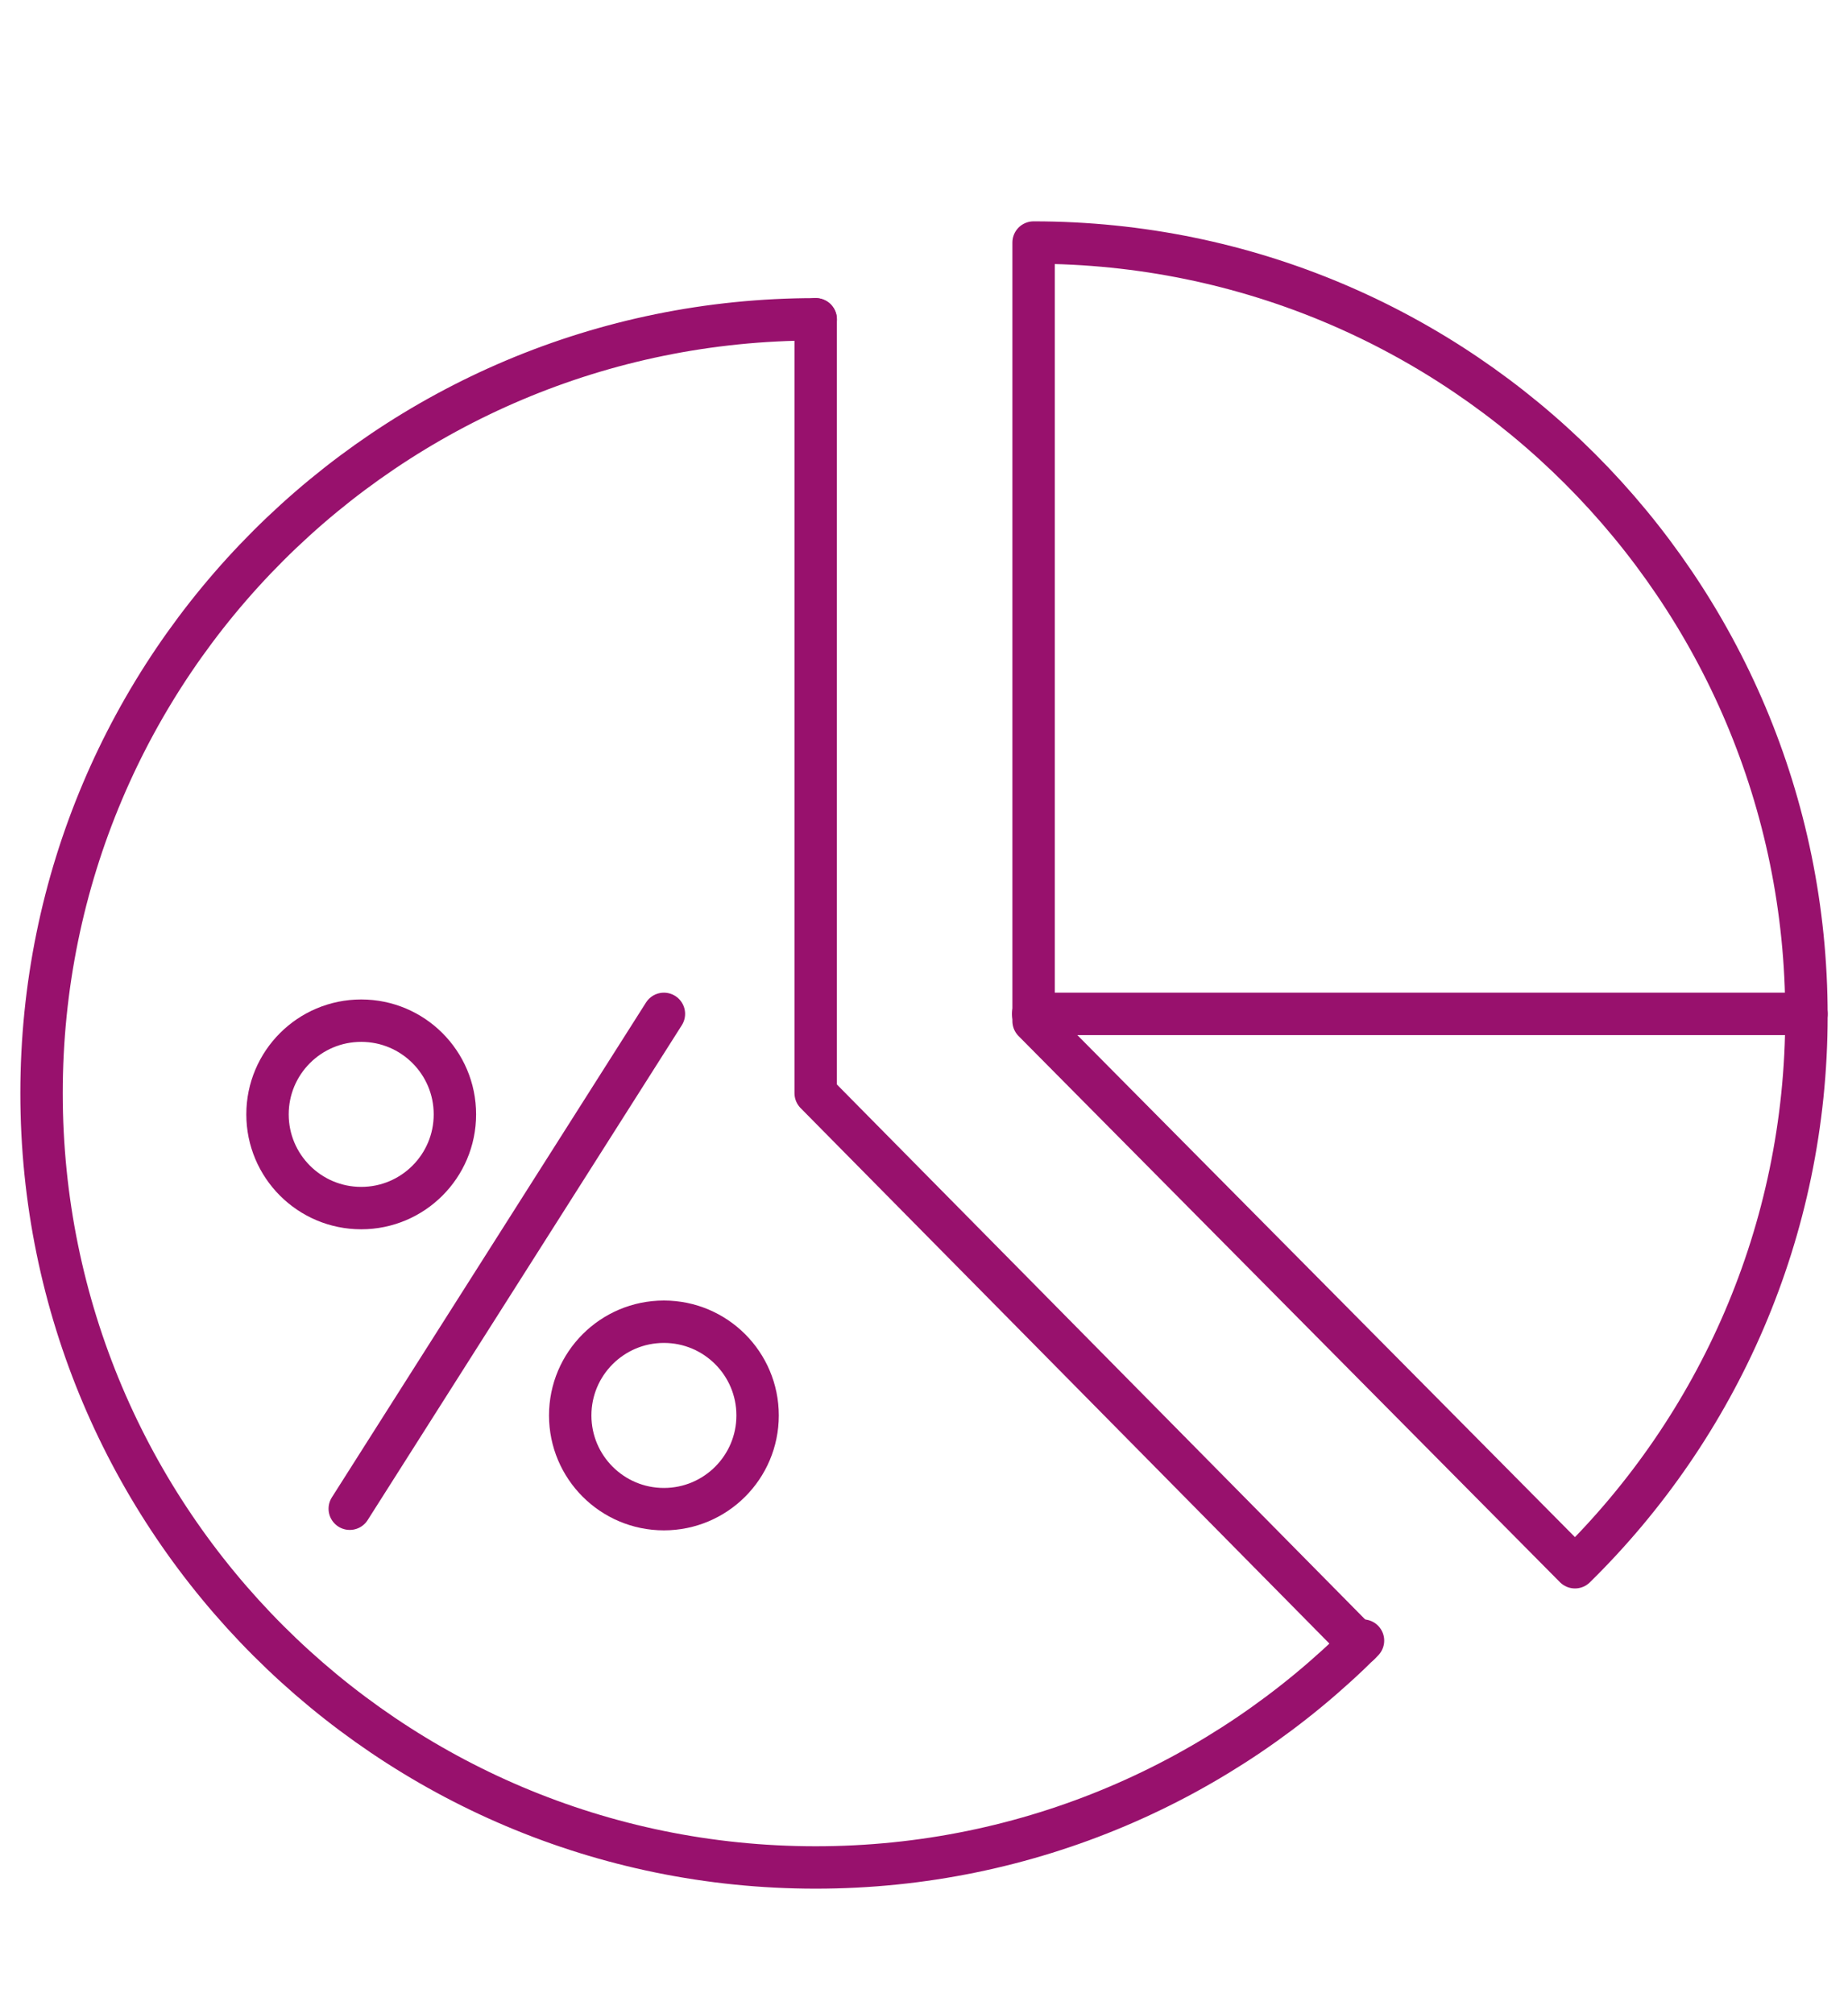
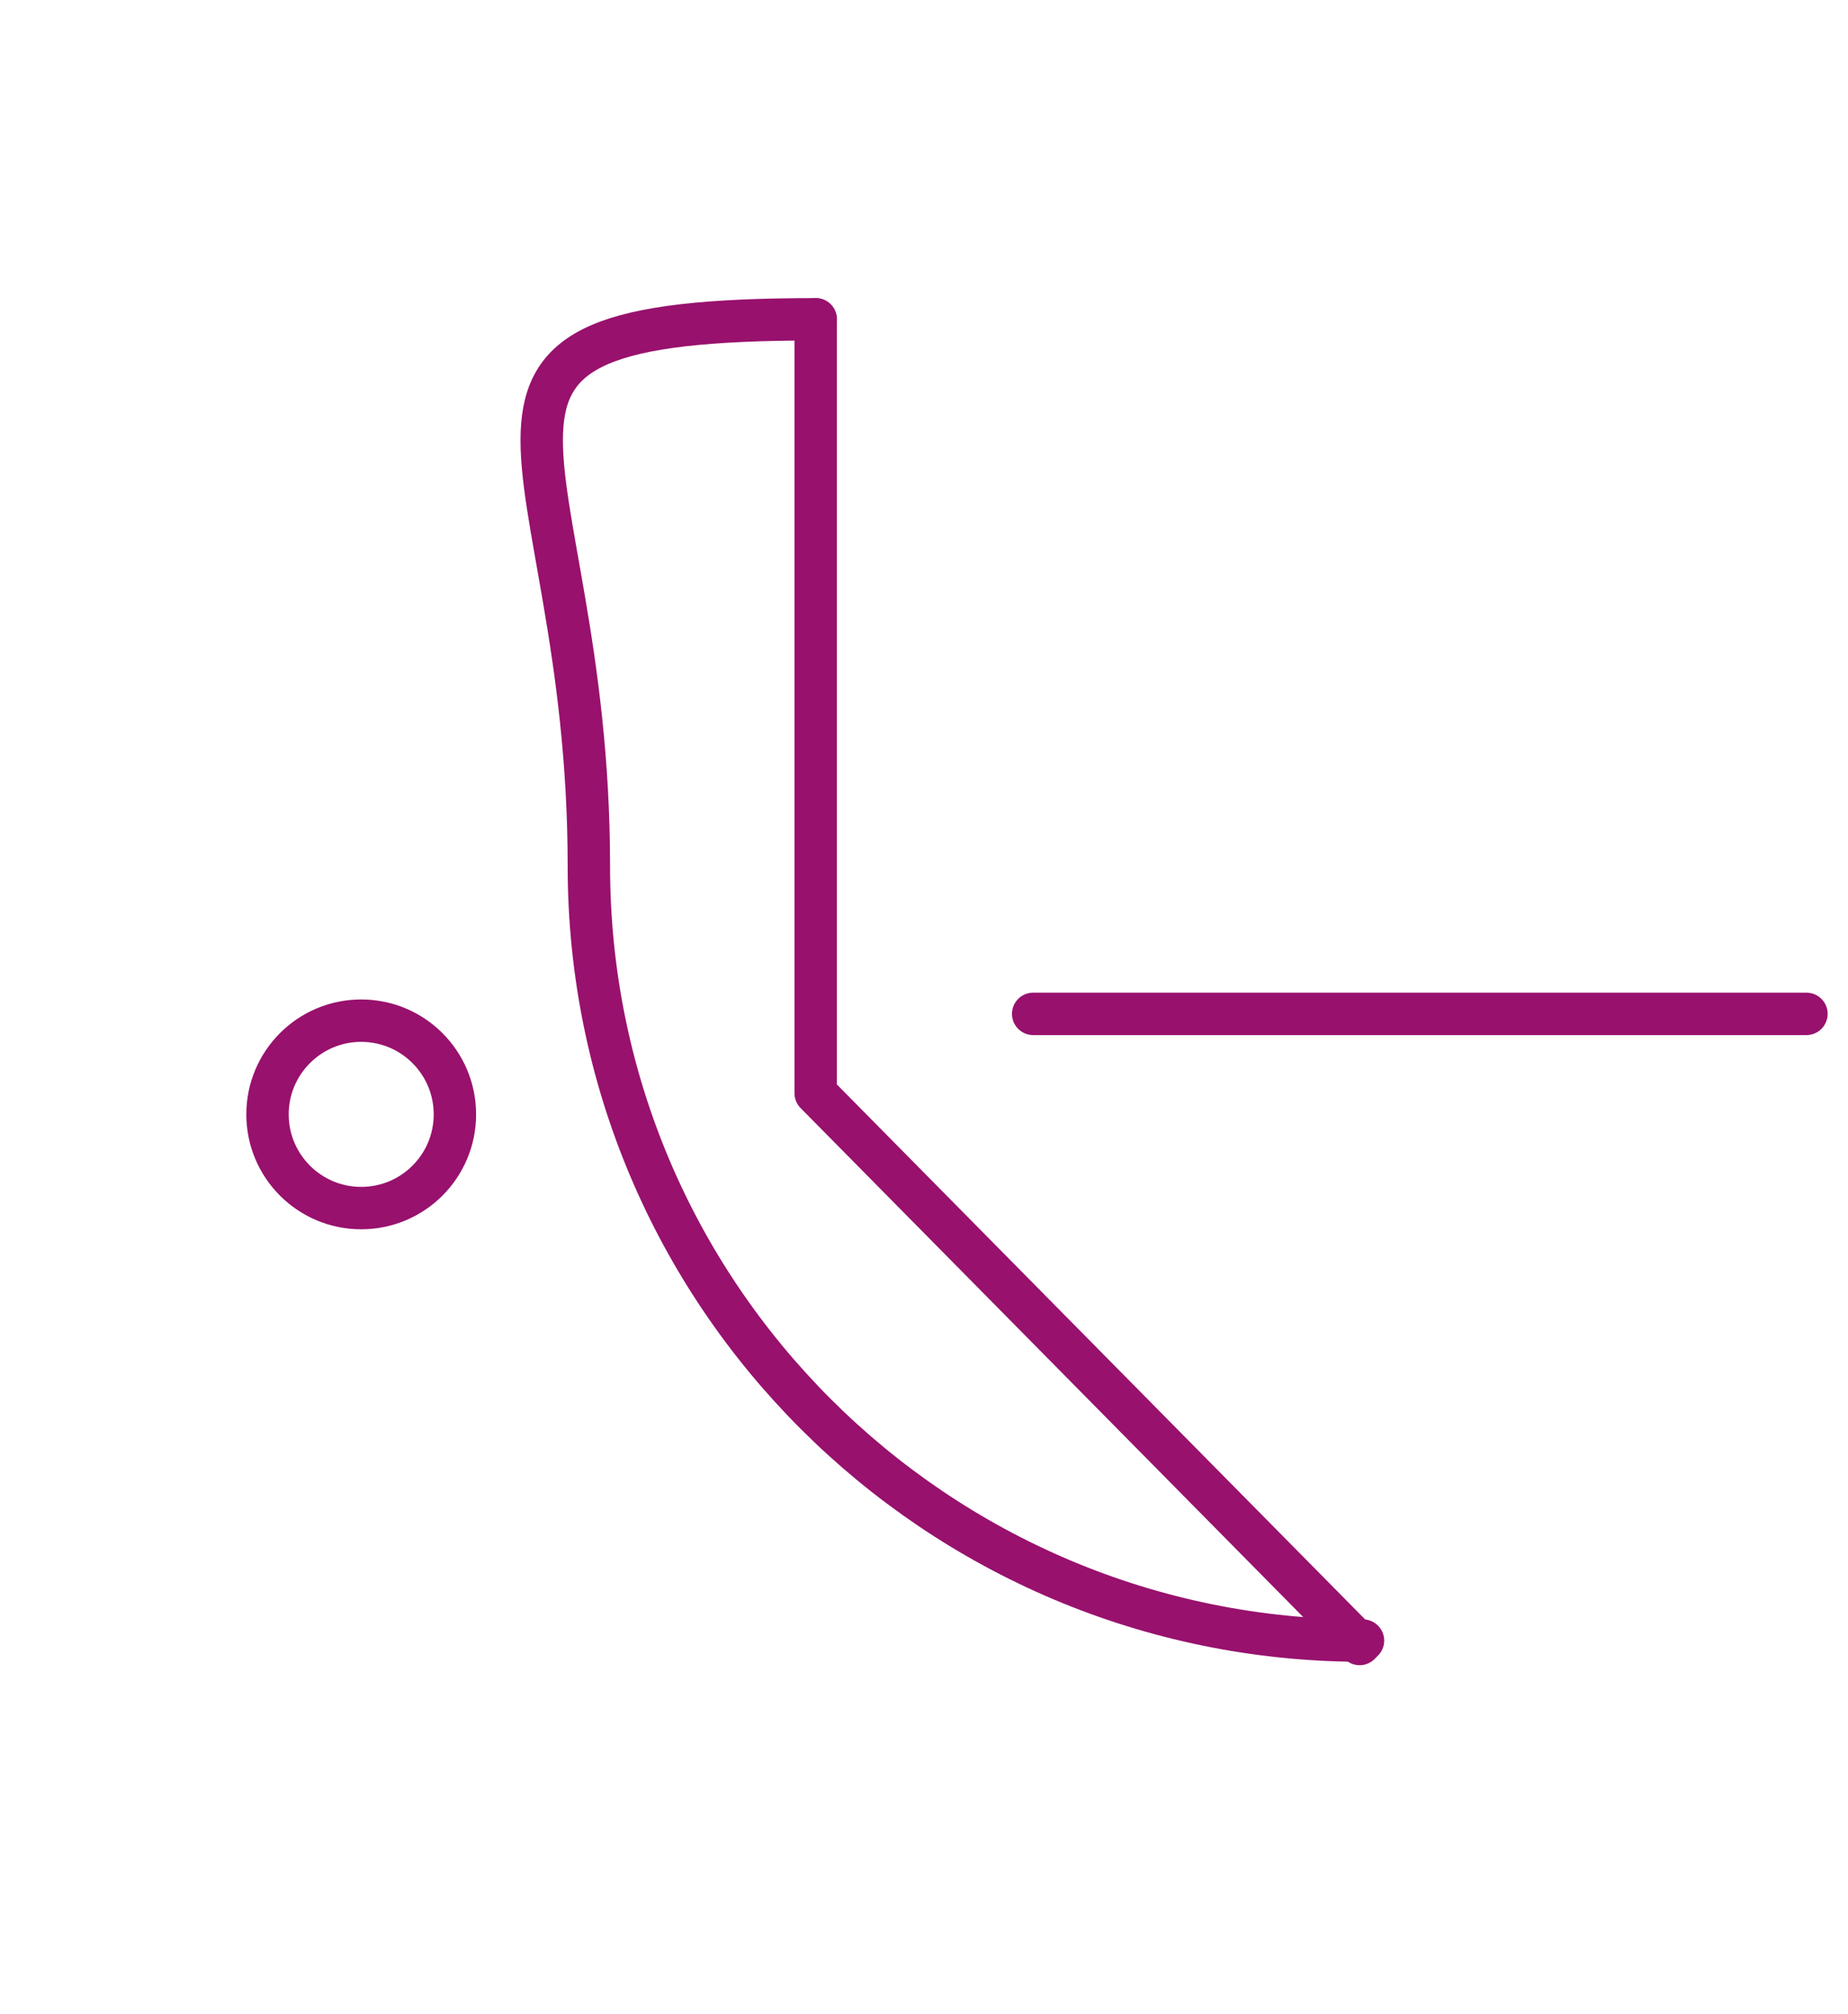
<svg xmlns="http://www.w3.org/2000/svg" version="1.1" id="Layer_1" x="0px" y="0px" viewBox="0 0 43.59 47.5" style="enable-background:new 0 0 43.59 47.5;" xml:space="preserve">
  <style type="text/css">
	.st0{fill:none;stroke:#013E4D;stroke-width:2;stroke-linecap:round;stroke-linejoin:round;}
	.st1{fill:none;stroke:#3C5E2D;stroke-width:2;stroke-linecap:round;stroke-linejoin:round;}
	.st2{fill:none;stroke:#F1BE19;stroke-width:2;stroke-linecap:round;stroke-linejoin:round;}
	.st3{fill:none;stroke:#9E216D;stroke-width:2;stroke-linecap:round;stroke-linejoin:round;stroke-miterlimit:4;}
	.st4{fill:none;stroke:#9E216D;stroke-width:2;stroke-linecap:round;stroke-linejoin:round;}
	.st5{fill:none;stroke:#98116D;stroke-width:2;stroke-linecap:round;stroke-linejoin:round;stroke-miterlimit:10;}
	.st6{fill:none;stroke:#1D1D1B;stroke-miterlimit:10;}
	.st7{fill:none;stroke:#1D1D1B;stroke-linecap:round;stroke-linejoin:round;stroke-miterlimit:10;}
	.st8{fill:none;stroke:#98116D;stroke-linecap:round;stroke-linejoin:round;stroke-miterlimit:10;}
	.st9{fill:none;stroke:#9E216D;stroke-linecap:round;stroke-linejoin:round;stroke-miterlimit:10;}
	.st10{fill:#9E216D;}
	.st11{fill:#98116D;}
</style>
  <g>
-     <path class="st8" d="M32.15,38.69c-3.3,3.3-7.87,5.35-12.91,5.35c-10.08,0-18.26-8.17-18.26-18.26S9.15,7.53,19.24,7.53" />
+     <path class="st8" d="M32.15,38.69c-10.08,0-18.26-8.17-18.26-18.26S9.15,7.53,19.24,7.53" />
    <polyline class="st8" points="19.24,7.53 19.24,25.78 32.07,38.77  " />
-     <path class="st8" d="M37.15,36.96c3.37-3.31,5.46-7.92,5.46-13.01c0-10.07-8.16-18.23-18.23-18.23v18.36L37.15,36.96z" />
    <line class="st8" x1="24.37" y1="23.91" x2="42.61" y2="23.91" />
-     <line class="st8" x1="8.25" y1="35.58" x2="15.66" y2="23.91" />
    <circle class="st8" cx="8.52" cy="26.28" r="2.21" />
-     <circle class="st8" cx="15.66" cy="33.38" r="2.21" />
  </g>
</svg>